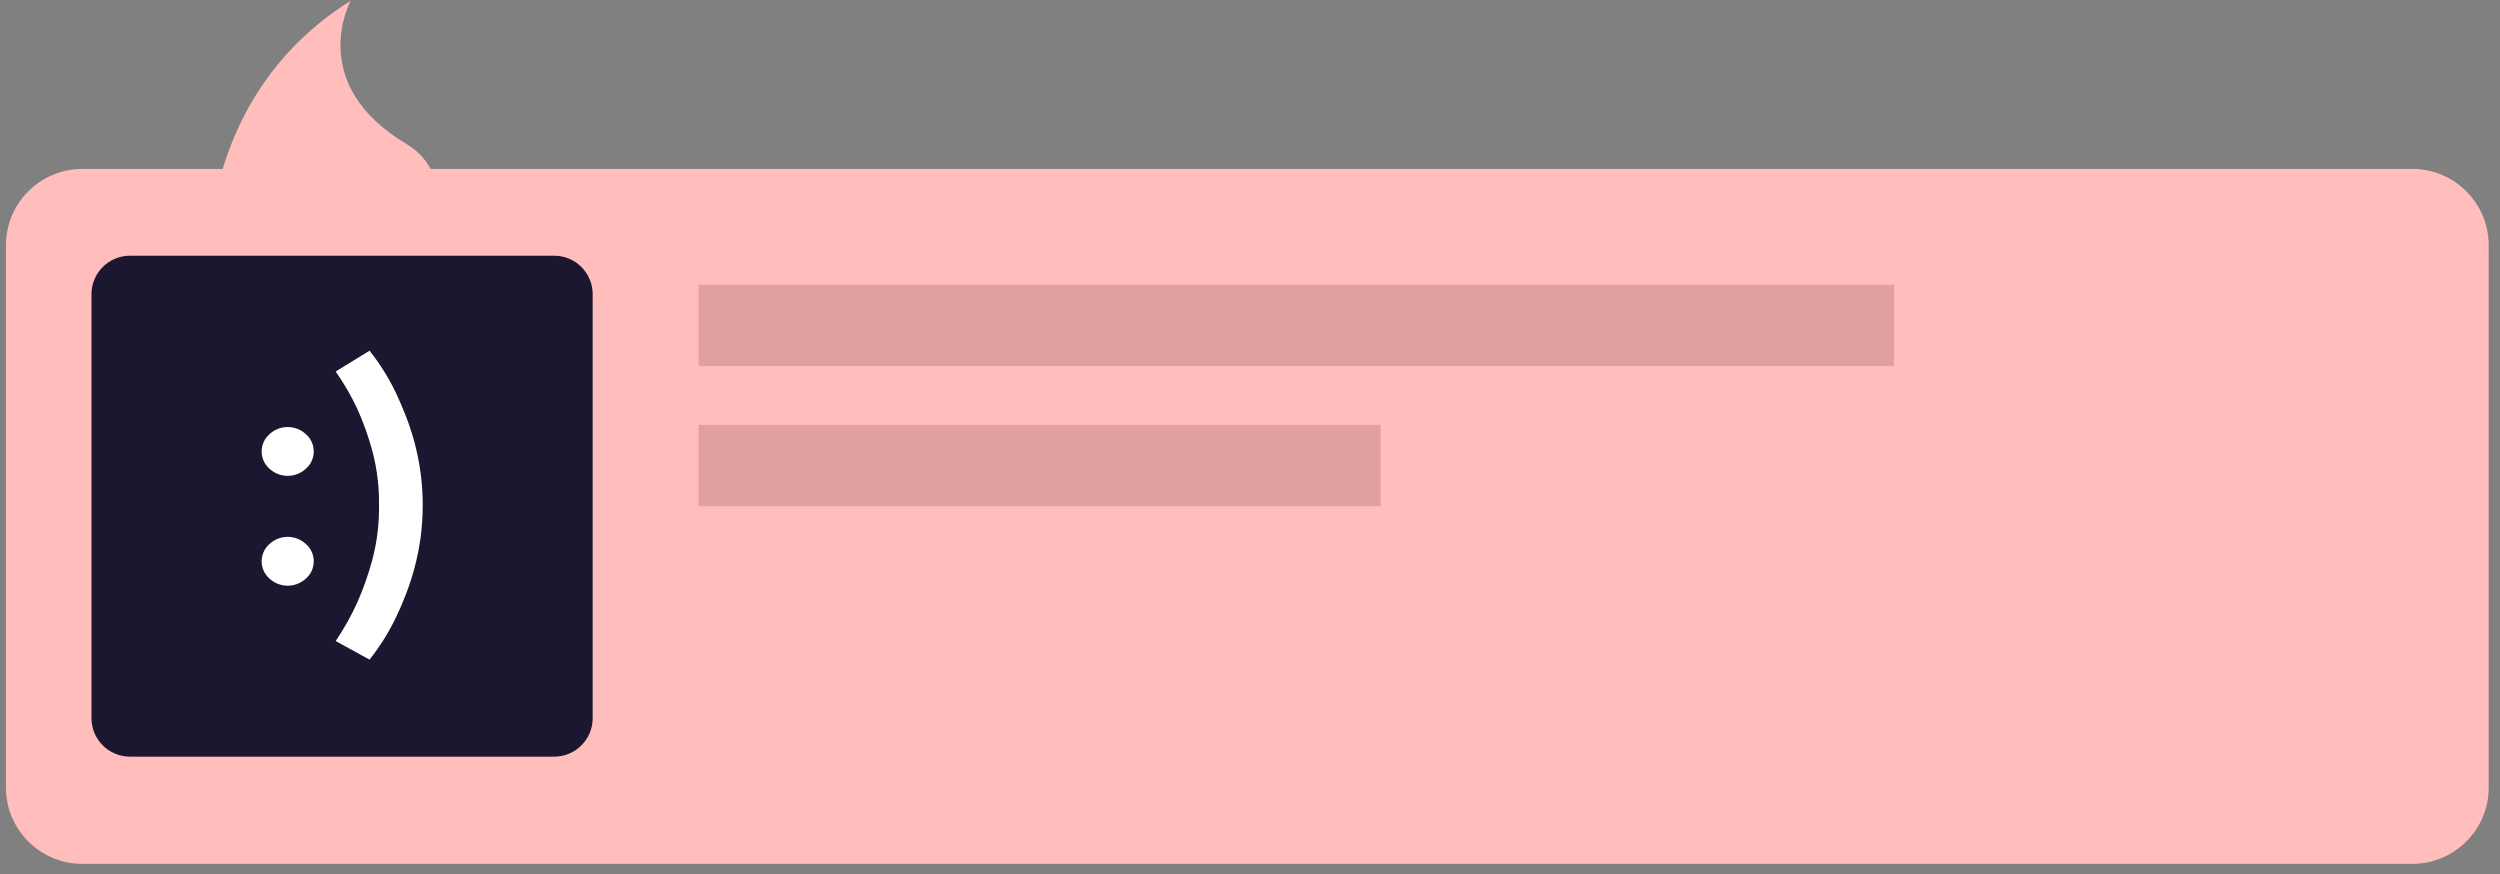
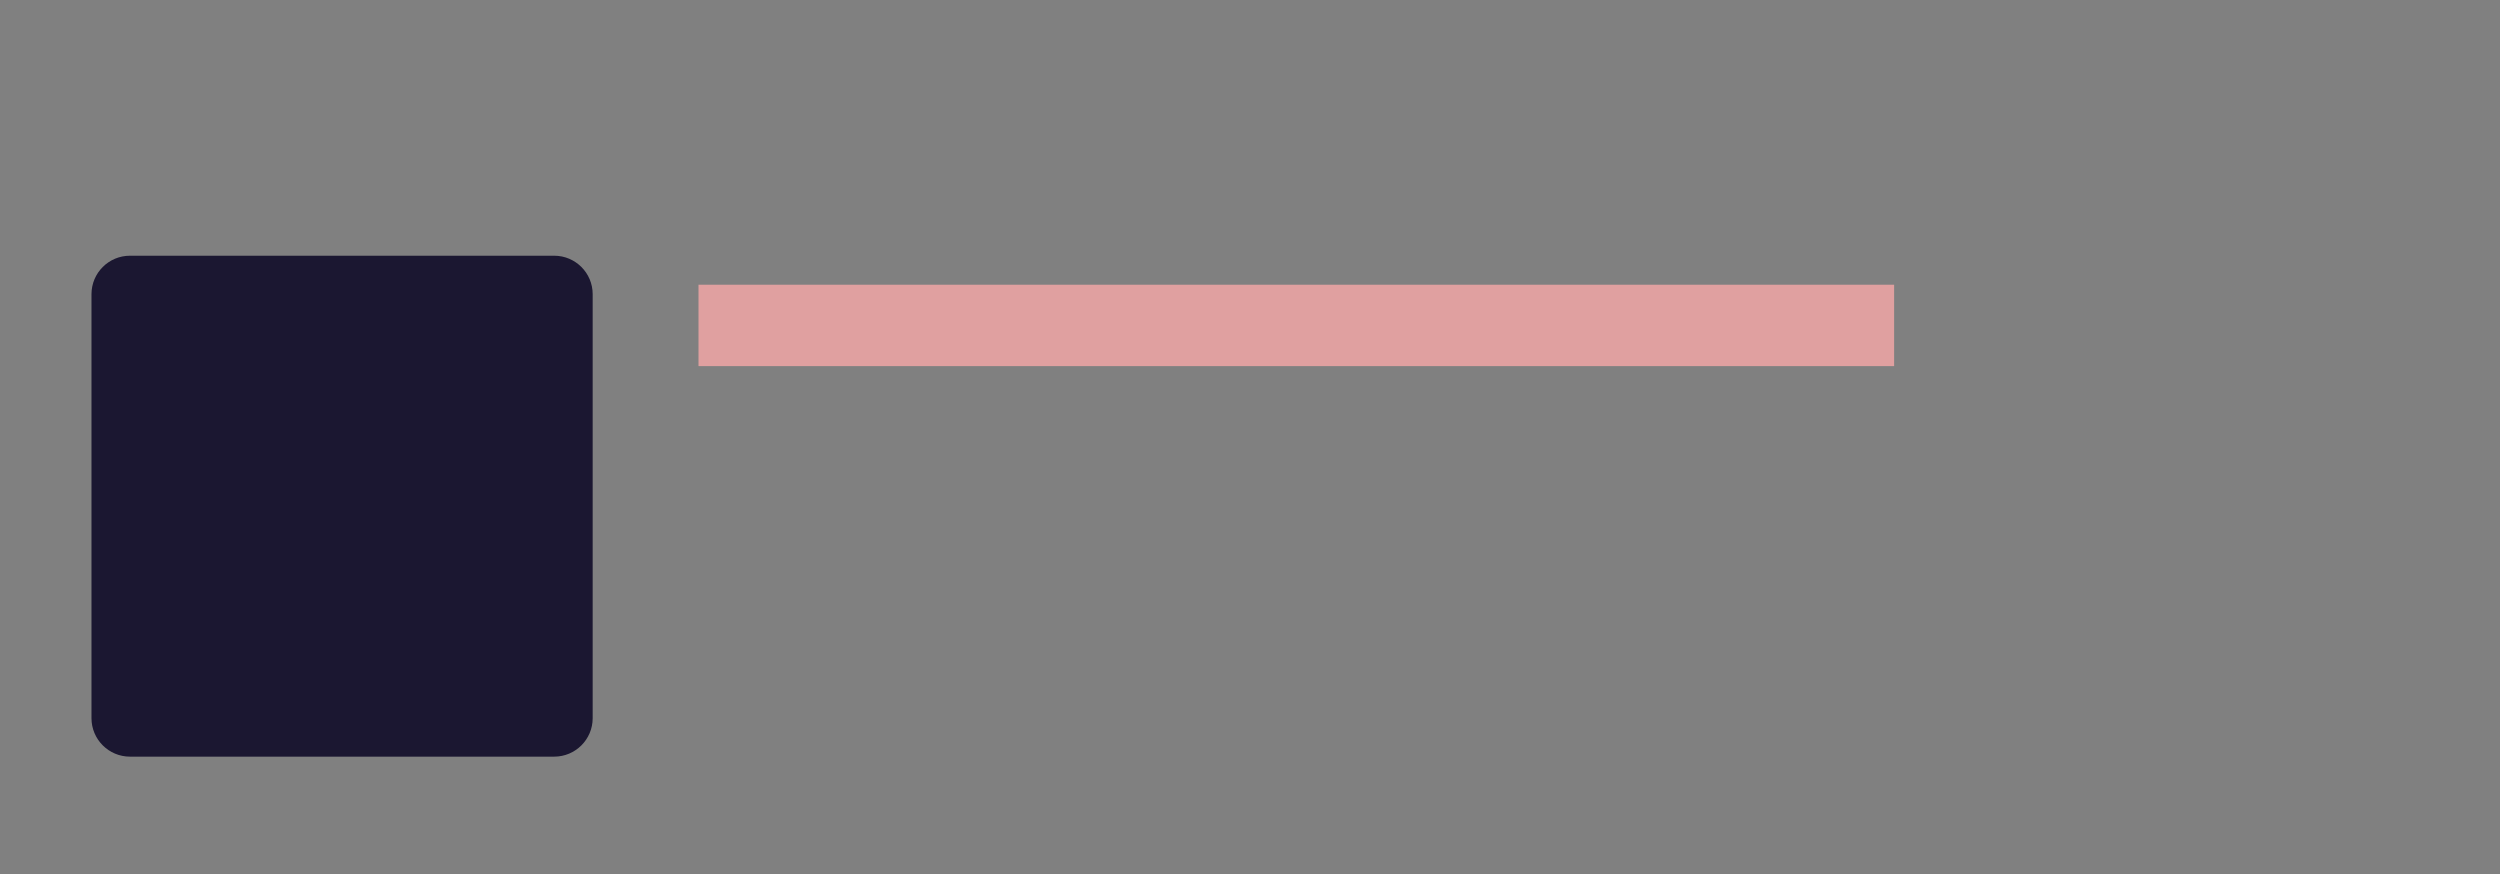
<svg xmlns="http://www.w3.org/2000/svg" width="143" height="50" viewBox="0 0 143 50" fill="none">
  <rect x="0" y="0" width="143" height="50" fill="#808080" stroke="none" />
-   <path d="M137.981 9.662H4.711C2.297 9.662 0.339 11.618 0.339 14.032V45.045C0.339 47.458 2.297 49.414 4.711 49.414H137.981C140.396 49.414 142.353 47.458 142.353 45.045V14.032C142.353 11.618 140.396 9.662 137.981 9.662Z" fill="#FFBDBB" />
-   <path d="M11.913 16.084C11.913 16.084 10.977 5.728 20.062 0.04C20.062 0.04 17.445 4.782 23.253 8.237C29.061 11.693 20.062 25.482 11.913 16.084Z" fill="#FFBDBB" />
  <path d="M31.699 14.627H7.435C6.219 14.627 5.233 15.612 5.233 16.828V41.079C5.233 42.295 6.219 43.28 7.435 43.28H31.699C32.916 43.28 33.901 42.295 33.901 41.079V16.828C33.901 15.612 32.916 14.627 31.699 14.627Z" fill="#1B1731" />
  <path d="M108.344 16.286H39.954V20.942H108.344V16.286Z" fill="#E0A0A0" />
-   <path d="M78.973 24.302H39.954V28.959H78.973V24.302Z" fill="#E0A0A0" />
-   <path d="M14.966 25.822C14.966 25.64 15.004 25.46 15.077 25.294C15.15 25.127 15.257 24.978 15.392 24.855C15.677 24.579 16.059 24.425 16.456 24.425C16.852 24.425 17.234 24.579 17.519 24.855C17.654 24.977 17.762 25.127 17.836 25.294C17.909 25.46 17.947 25.64 17.947 25.822C17.947 26.005 17.909 26.185 17.836 26.351C17.762 26.518 17.654 26.667 17.519 26.79C17.234 27.065 16.852 27.219 16.456 27.219C16.059 27.219 15.677 27.065 15.392 26.79C15.257 26.667 15.15 26.518 15.077 26.351C15.004 26.184 14.966 26.004 14.966 25.822ZM14.966 32.106C14.966 31.924 15.004 31.744 15.077 31.577C15.15 31.411 15.257 31.261 15.392 31.138C15.677 30.863 16.059 30.709 16.456 30.709C16.852 30.709 17.234 30.863 17.519 31.138C17.654 31.261 17.762 31.41 17.836 31.577C17.909 31.744 17.947 31.924 17.947 32.106C17.947 32.288 17.909 32.468 17.836 32.635C17.762 32.801 17.654 32.951 17.519 33.073C17.234 33.349 16.852 33.503 16.456 33.503C16.059 33.503 15.677 33.349 15.392 33.073C15.259 32.952 15.152 32.804 15.079 32.639C15.006 32.475 14.967 32.297 14.966 32.117V32.106Z" fill="white" />
-   <path d="M21.679 28.842C21.691 27.812 21.562 26.785 21.296 25.791C21.074 24.964 20.785 24.157 20.434 23.377C20.085 22.634 19.672 21.922 19.2 21.251L21.136 20.06C21.73 20.805 22.236 21.614 22.647 22.473C22.831 22.863 23.015 23.292 23.2 23.76C23.394 24.254 23.561 24.758 23.7 25.27C23.853 25.836 23.97 26.411 24.051 26.992C24.223 28.255 24.223 29.535 24.051 30.798C23.97 31.379 23.853 31.954 23.7 32.52C23.56 33.036 23.393 33.543 23.2 34.041C23.015 34.516 22.831 34.941 22.647 35.317C22.236 36.176 21.73 36.985 21.136 37.73L19.2 36.667C19.674 35.97 20.087 35.234 20.434 34.466C20.785 33.675 21.073 32.857 21.296 32.021C21.571 30.984 21.7 29.914 21.679 28.842Z" fill="white" />
</svg>